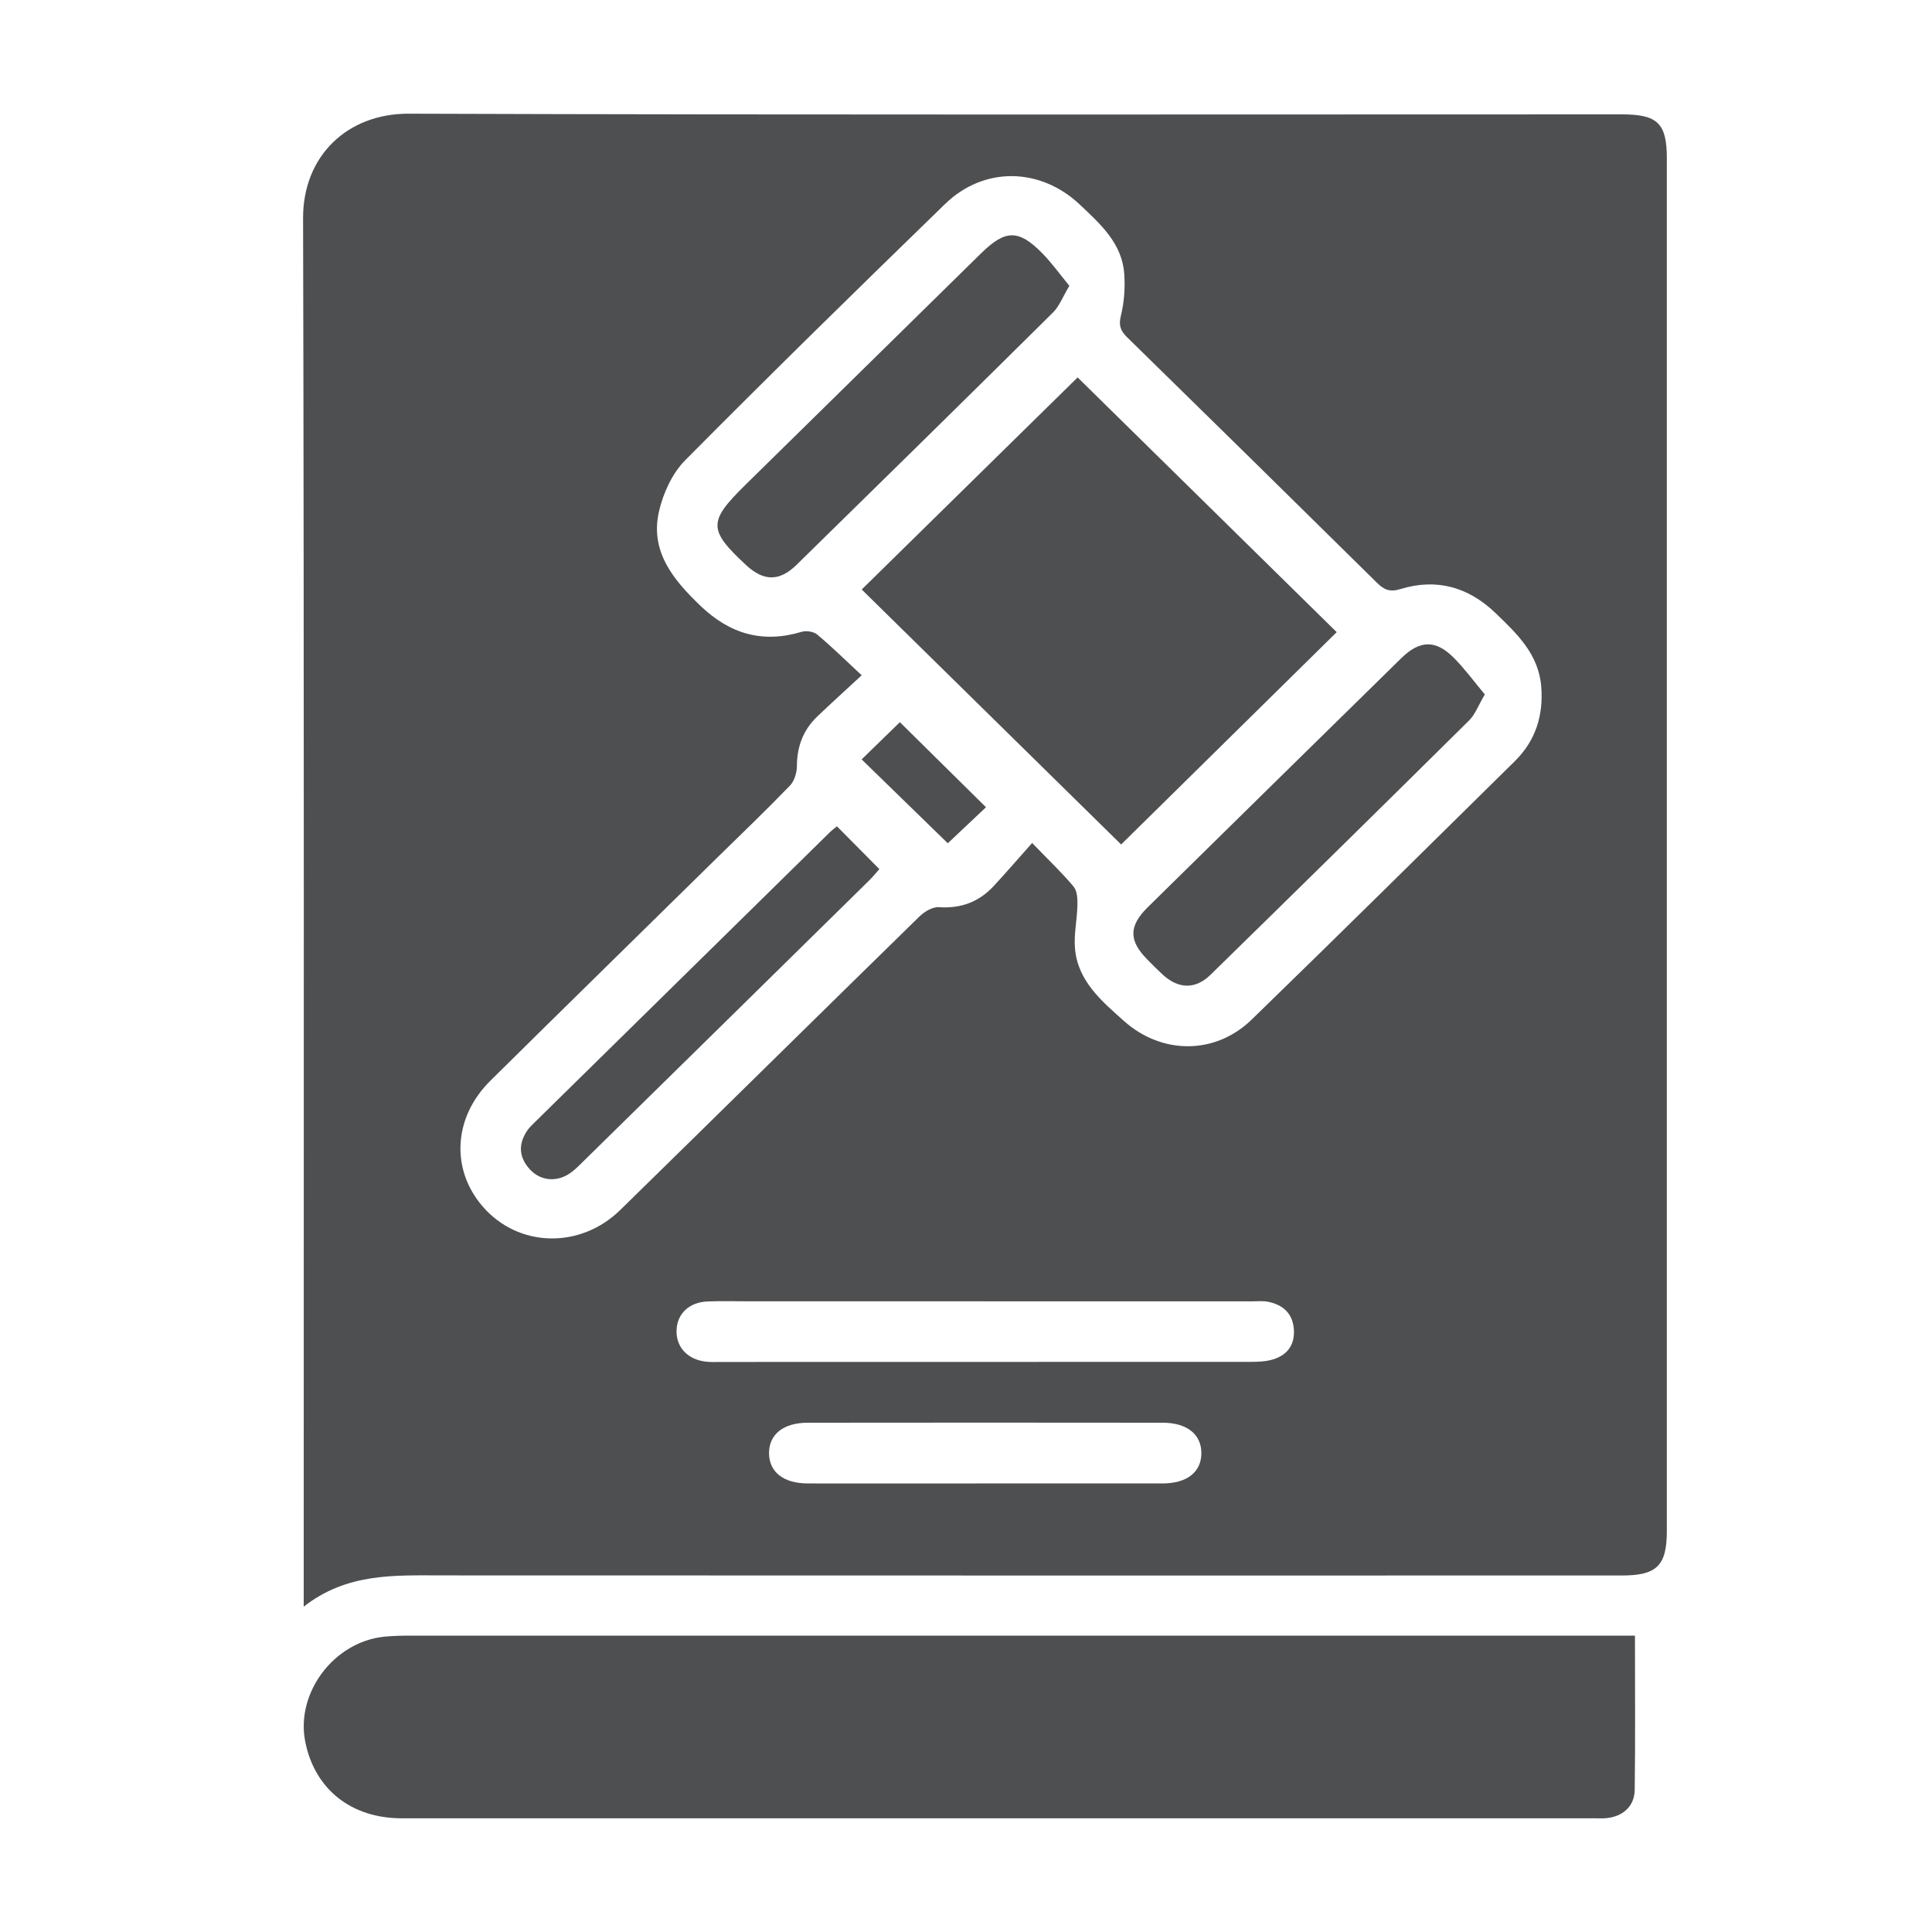
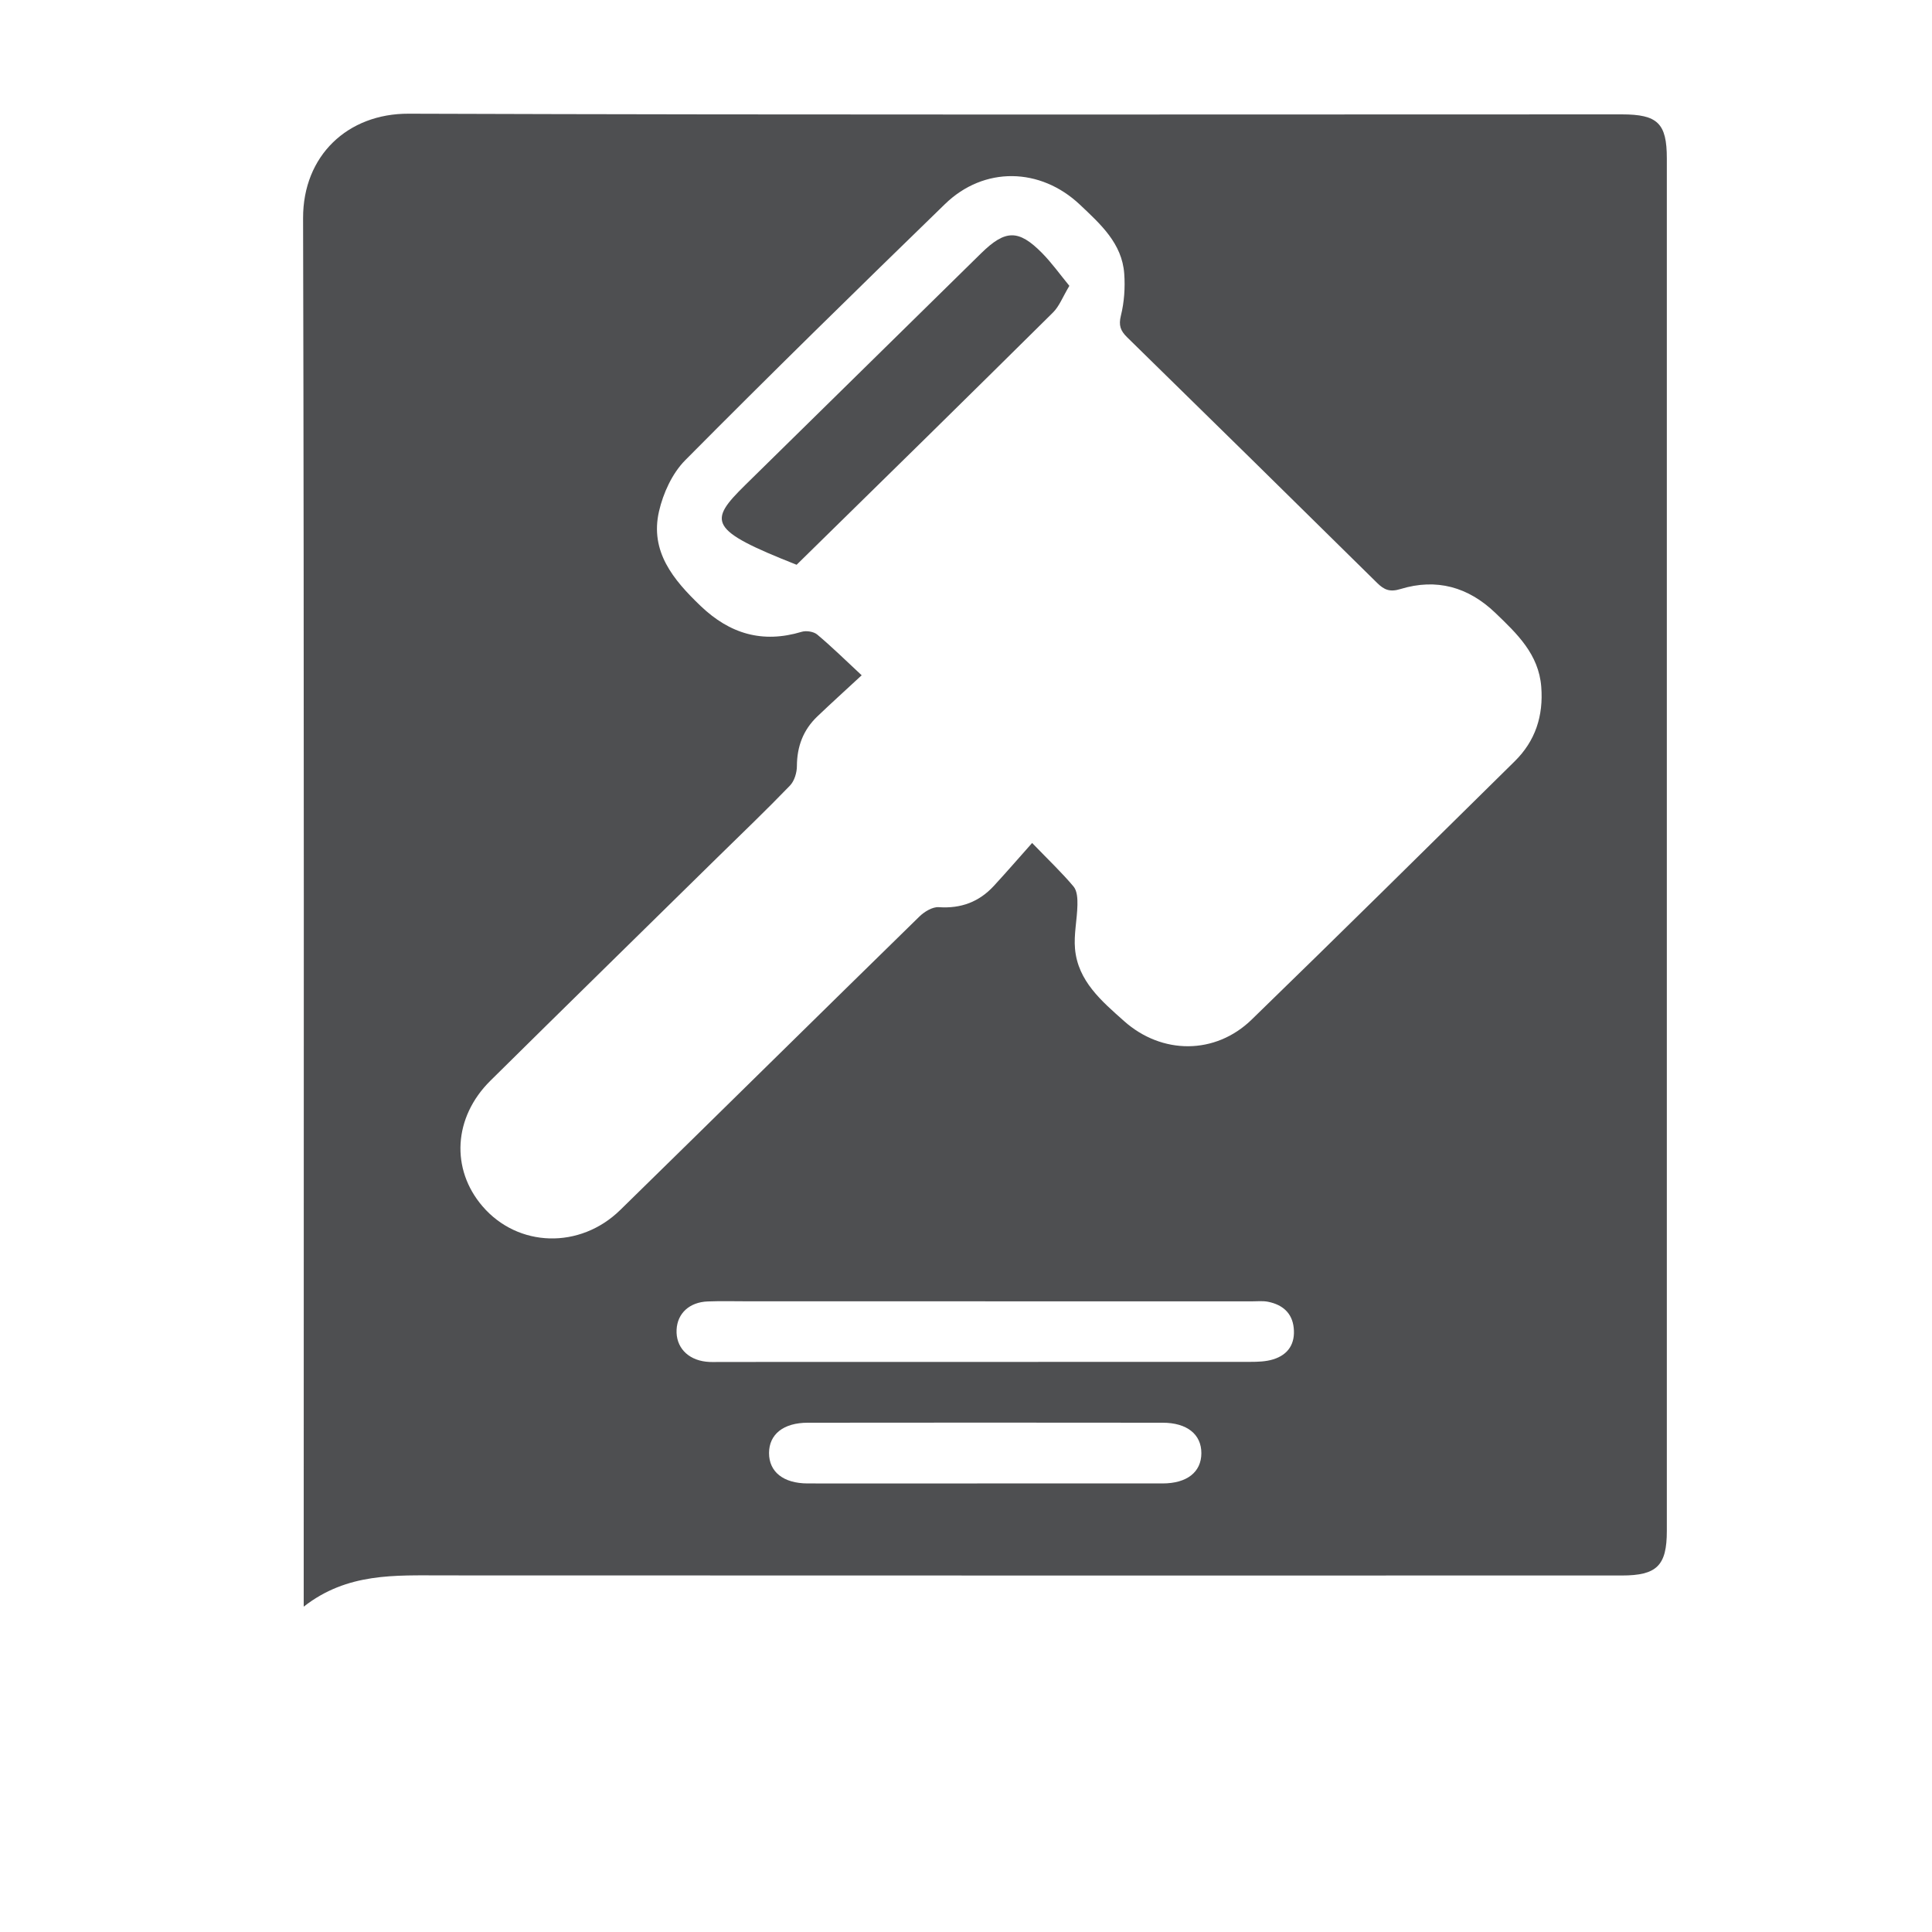
<svg xmlns="http://www.w3.org/2000/svg" width="40" height="40" viewBox="0 0 40 40" fill="none">
  <path d="M6.288 33.265C6.288 33.042 6.288 32.913 6.288 32.783C6.288 23.36 6.298 13.938 6.275 4.516C6.272 3.224 7.197 2.35 8.458 2.354C16.831 2.382 25.204 2.368 33.577 2.368C34.321 2.368 34.51 2.553 34.51 3.28C34.51 12.752 34.51 22.224 34.51 31.696C34.51 32.414 34.304 32.619 33.577 32.619C25.441 32.619 17.307 32.621 9.171 32.617C8.183 32.617 7.189 32.557 6.287 33.265H6.288ZM17.838 13.983C17.503 14.293 17.209 14.559 16.923 14.832C16.629 15.112 16.501 15.456 16.499 15.859C16.499 15.997 16.447 16.17 16.355 16.265C15.864 16.774 15.353 17.263 14.848 17.758C13.283 19.297 11.712 20.833 10.151 22.377C9.387 23.134 9.329 24.206 9.99 24.975C10.722 25.828 12.007 25.87 12.844 25.049C14.911 23.027 16.968 20.996 19.035 18.976C19.137 18.876 19.306 18.773 19.436 18.782C19.899 18.814 20.273 18.671 20.577 18.341C20.834 18.062 21.083 17.775 21.369 17.453C21.718 17.814 21.989 18.071 22.227 18.355C22.302 18.444 22.31 18.608 22.307 18.737C22.301 19.04 22.23 19.346 22.257 19.644C22.317 20.313 22.808 20.726 23.271 21.139C24.056 21.839 25.162 21.841 25.914 21.11C27.738 19.339 29.547 17.55 31.358 15.764C31.79 15.34 31.957 14.819 31.91 14.219C31.857 13.543 31.407 13.119 30.957 12.687C30.398 12.152 29.741 11.968 28.997 12.195C28.776 12.263 28.658 12.213 28.512 12.069C26.79 10.37 25.064 8.674 23.335 6.982C23.198 6.847 23.157 6.736 23.207 6.535C23.276 6.256 23.297 5.954 23.276 5.666C23.231 5.039 22.785 4.641 22.359 4.238C21.539 3.463 20.372 3.44 19.565 4.225C17.758 5.98 15.958 7.742 14.185 9.53C13.917 9.801 13.73 10.211 13.644 10.587C13.453 11.417 13.938 12.003 14.507 12.547C15.11 13.123 15.785 13.325 16.598 13.081C16.692 13.052 16.846 13.076 16.919 13.137C17.222 13.391 17.505 13.669 17.84 13.981L17.838 13.983ZM20.398 26.942C18.758 26.942 17.119 26.942 15.479 26.942C15.204 26.942 14.929 26.934 14.654 26.945C14.274 26.959 14.025 27.191 14.008 27.529C13.99 27.884 14.23 28.148 14.617 28.192C14.716 28.204 14.816 28.198 14.917 28.198C18.572 28.198 22.226 28.198 25.881 28.196C26.041 28.196 26.21 28.191 26.36 28.144C26.676 28.047 26.819 27.814 26.785 27.492C26.753 27.183 26.553 27.012 26.255 26.952C26.147 26.93 26.03 26.943 25.918 26.943C24.078 26.943 22.238 26.943 20.398 26.943V26.942ZM20.396 30.713C21.621 30.713 22.846 30.714 24.069 30.713C24.575 30.713 24.872 30.478 24.873 30.087C24.874 29.697 24.576 29.456 24.072 29.456C21.623 29.453 19.174 29.453 16.725 29.456C16.221 29.456 15.923 29.694 15.922 30.084C15.922 30.474 16.219 30.712 16.722 30.713C17.947 30.715 19.172 30.713 20.395 30.713H20.396Z" fill="#4E4F51" />
-   <path d="M33.85 33.863C33.85 34.971 33.859 36.015 33.845 37.058C33.84 37.402 33.592 37.616 33.244 37.644C33.17 37.65 33.093 37.646 33.019 37.646C24.786 37.646 16.553 37.646 8.32 37.646C7.271 37.646 6.516 37.045 6.32 36.061C6.118 35.051 6.912 33.991 7.956 33.886C8.142 33.867 8.331 33.864 8.517 33.864C16.8 33.863 25.084 33.864 33.367 33.864H33.851L33.85 33.863Z" fill="#4E4F51" />
-   <path d="M17.841 12.205C19.329 10.744 20.831 9.268 22.311 7.814C24.094 9.568 25.898 11.341 27.675 13.088C26.195 14.546 24.695 16.023 23.212 17.484C21.432 15.735 19.638 13.971 17.841 12.205Z" fill="#4E4F51" />
-   <path d="M22.14 5.918C22.001 6.15 21.932 6.341 21.8 6.471C20.037 8.217 18.267 9.956 16.493 11.693C16.135 12.044 15.809 12.036 15.446 11.699C14.661 10.969 14.66 10.799 15.43 10.041C17.058 8.441 18.687 6.84 20.316 5.241C20.814 4.753 21.088 4.746 21.574 5.238C21.774 5.441 21.941 5.675 22.14 5.918Z" fill="#4E4F51" />
-   <path d="M30.741 14.379C30.604 14.611 30.541 14.793 30.416 14.916C28.637 16.677 26.853 18.431 25.063 20.181C24.749 20.489 24.397 20.477 24.071 20.177C23.962 20.077 23.858 19.971 23.753 19.865C23.37 19.477 23.367 19.174 23.761 18.785C25.51 17.064 27.26 15.345 29.012 13.627C29.4 13.247 29.73 13.243 30.108 13.627C30.334 13.857 30.526 14.12 30.742 14.378L30.741 14.379Z" fill="#4E4F51" />
-   <path d="M17.328 17.108C17.628 17.41 17.906 17.692 18.206 17.994C18.147 18.06 18.081 18.143 18.007 18.217C16.02 20.172 14.031 22.126 12.042 24.079C11.963 24.157 11.883 24.237 11.79 24.298C11.518 24.479 11.19 24.447 10.975 24.215C10.742 23.965 10.725 23.69 10.915 23.408C10.956 23.347 11.011 23.296 11.064 23.243C13.105 21.237 15.146 19.231 17.188 17.224C17.222 17.191 17.262 17.162 17.328 17.107V17.108Z" fill="#4E4F51" />
-   <path d="M17.84 15.722C18.085 15.482 18.375 15.2 18.631 14.952C19.222 15.535 19.814 16.12 20.414 16.713C20.18 16.935 19.885 17.212 19.623 17.459C19.043 16.894 18.444 16.312 17.84 15.723L17.84 15.722Z" fill="#4E4F51" />
+   <path d="M22.14 5.918C22.001 6.15 21.932 6.341 21.8 6.471C20.037 8.217 18.267 9.956 16.493 11.693C14.661 10.969 14.66 10.799 15.43 10.041C17.058 8.441 18.687 6.84 20.316 5.241C20.814 4.753 21.088 4.746 21.574 5.238C21.774 5.441 21.941 5.675 22.14 5.918Z" fill="#4E4F51" />
</svg>